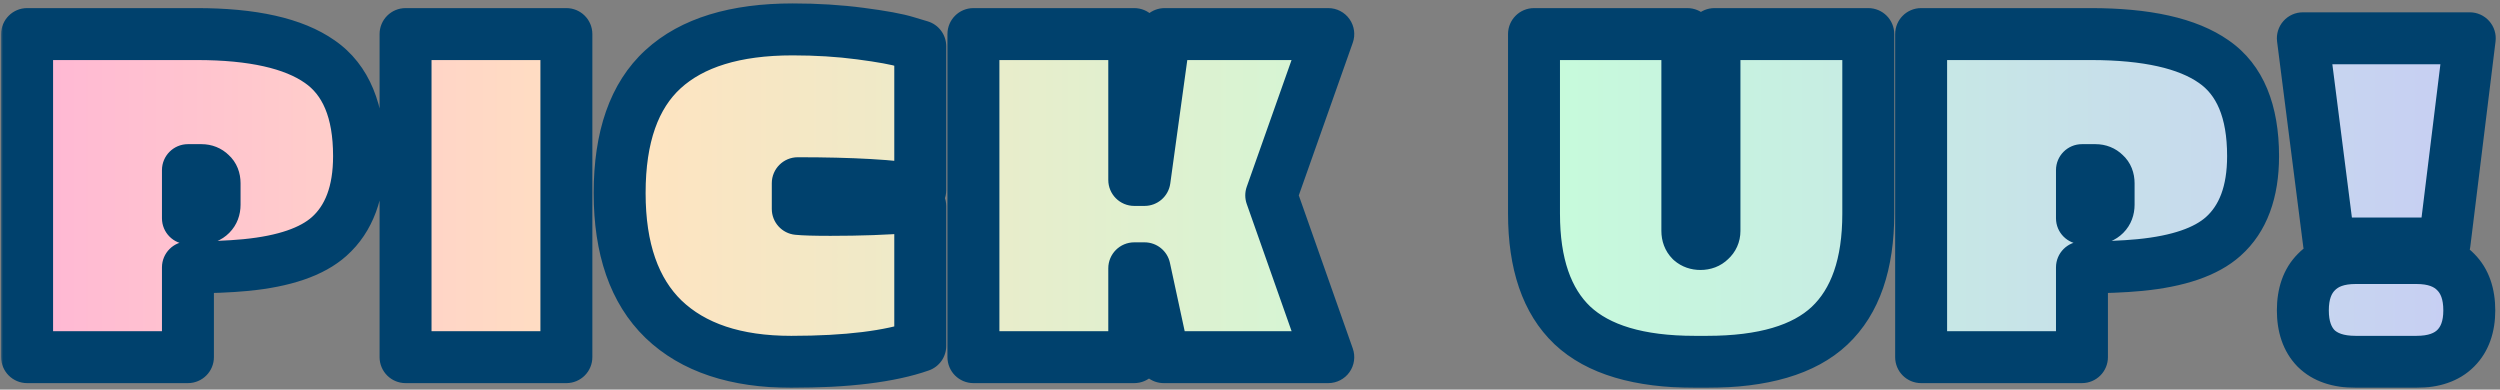
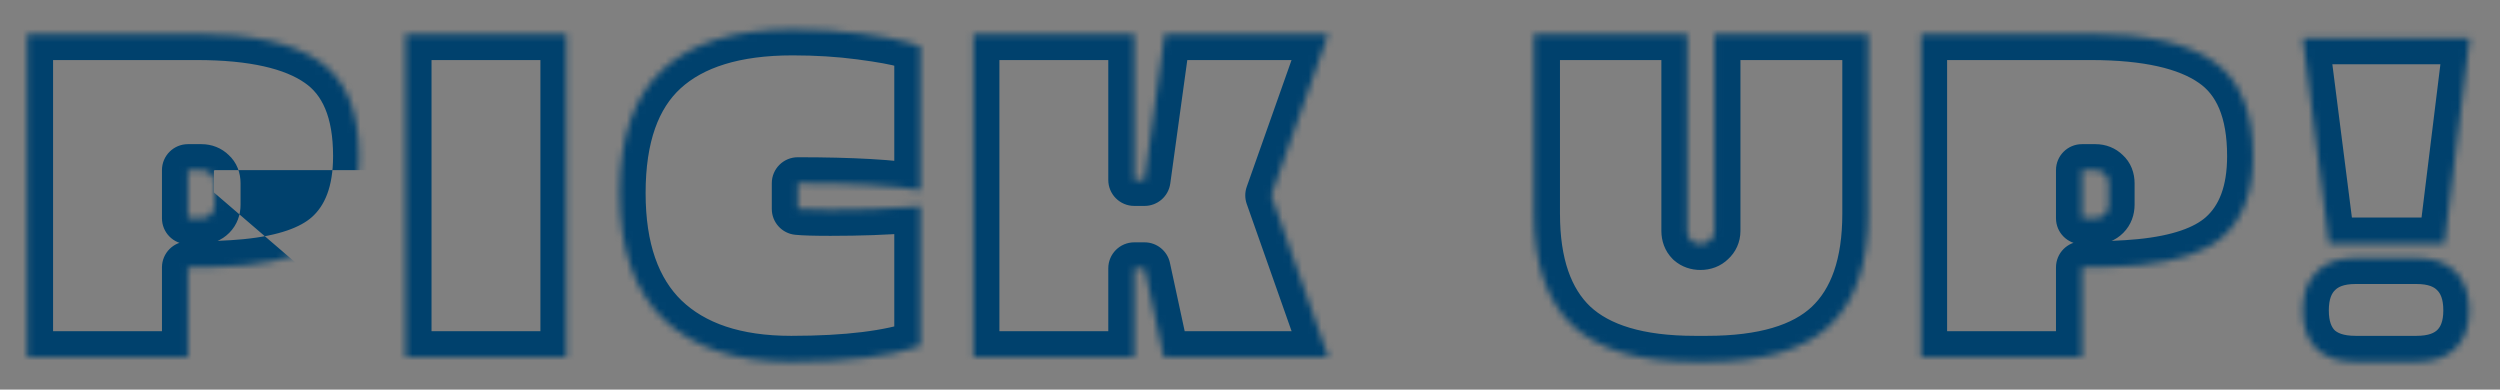
<svg xmlns="http://www.w3.org/2000/svg" width="385" height="60" viewBox="0 0 385 60" fill="none">
  <rect x="0" y="0" width="385" height="60" fill="#808080" stroke="none" />
  <mask id="path-1-outside-1_8169_23281" maskUnits="userSpaceOnUse" x="0" y="0" width="385" height="60" fill="black">
-     <rect fill="white" width="385" height="60" />
    <path d="M4.174 55V5.248H30.31C38.902 5.248 45.214 6.664 49.246 9.496C53.278 12.28 55.294 17.128 55.294 24.04C55.294 29.56 53.758 33.688 50.686 36.424C48.046 38.776 43.774 40.24 37.87 40.816C35.374 41.056 32.398 41.176 28.942 41.176V55H4.174ZM28.942 33.616H31.03C31.606 33.616 32.086 33.424 32.47 33.04C32.854 32.656 33.046 32.152 33.046 31.528V28.216C33.046 27.592 32.854 27.112 32.47 26.776C32.086 26.392 31.606 26.2 31.03 26.2H28.942V33.616ZM62.455 55V5.248H87.223V55H62.455ZM122.856 28.216V32.176C123.816 32.272 125.496 32.32 127.896 32.32C132.408 32.32 136.44 32.176 139.992 31.888L141.72 31.744V53.272C137.064 54.904 130.44 55.72 121.848 55.72C113.304 55.72 106.752 53.536 102.192 49.168C97.68 44.8 95.424 38.32 95.424 29.728C95.424 21.088 97.656 14.728 102.12 10.648C106.584 6.568 113.232 4.528 122.064 4.528C125.76 4.528 129.24 4.744 132.504 5.176C135.816 5.608 138.168 6.04 139.56 6.472L141.72 7.12V29.296C137.544 28.576 131.256 28.216 122.856 28.216ZM174.676 41.32V55H149.908V5.248H174.676V27.712H176.26L179.356 5.248H204.556L195.772 30.088L204.556 55H179.212L176.26 41.32H174.676ZM264.028 5.248H287.716V32.896C287.716 40.672 285.724 46.432 281.74 50.176C277.804 53.872 271.516 55.72 262.876 55.72H261.004C252.412 55.72 246.124 53.848 242.14 50.104C238.204 46.36 236.236 40.624 236.236 32.896V5.248H259.852V35.56C259.852 36.184 260.044 36.688 260.428 37.072C260.812 37.408 261.292 37.576 261.868 37.576C262.492 37.576 262.996 37.384 263.38 37C263.812 36.616 264.028 36.136 264.028 35.56V5.248ZM295.854 55V5.248H321.99C330.582 5.248 336.894 6.664 340.926 9.496C344.958 12.28 346.974 17.128 346.974 24.04C346.974 29.56 345.438 33.688 342.366 36.424C339.726 38.776 335.454 40.24 329.55 40.816C327.054 41.056 324.078 41.176 320.622 41.176V55H295.854ZM320.622 33.616H322.71C323.286 33.616 323.766 33.424 324.15 33.04C324.534 32.656 324.726 32.152 324.726 31.528V28.216C324.726 27.592 324.534 27.112 324.15 26.776C323.766 26.392 323.286 26.2 322.71 26.2H320.622V33.616ZM376.455 37.504H358.671L354.639 5.896H380.343L376.455 37.504ZM362.775 39.736H372.135C374.775 39.736 376.791 40.456 378.183 41.896C379.575 43.288 380.271 45.256 380.271 47.8C380.271 50.296 379.575 52.24 378.183 53.632C376.791 55.024 374.775 55.72 372.135 55.72H362.775C360.087 55.72 358.047 55.024 356.655 53.632C355.311 52.24 354.639 50.296 354.639 47.8C354.639 45.256 355.335 43.288 356.727 41.896C358.119 40.456 360.135 39.736 362.775 39.736Z" />
  </mask>
-   <path d="M4.174 55V5.248H30.31C38.902 5.248 45.214 6.664 49.246 9.496C53.278 12.28 55.294 17.128 55.294 24.04C55.294 29.56 53.758 33.688 50.686 36.424C48.046 38.776 43.774 40.24 37.87 40.816C35.374 41.056 32.398 41.176 28.942 41.176V55H4.174ZM28.942 33.616H31.03C31.606 33.616 32.086 33.424 32.47 33.04C32.854 32.656 33.046 32.152 33.046 31.528V28.216C33.046 27.592 32.854 27.112 32.47 26.776C32.086 26.392 31.606 26.2 31.03 26.2H28.942V33.616ZM62.455 55V5.248H87.223V55H62.455ZM122.856 28.216V32.176C123.816 32.272 125.496 32.32 127.896 32.32C132.408 32.32 136.44 32.176 139.992 31.888L141.72 31.744V53.272C137.064 54.904 130.44 55.72 121.848 55.72C113.304 55.72 106.752 53.536 102.192 49.168C97.68 44.8 95.424 38.32 95.424 29.728C95.424 21.088 97.656 14.728 102.12 10.648C106.584 6.568 113.232 4.528 122.064 4.528C125.76 4.528 129.24 4.744 132.504 5.176C135.816 5.608 138.168 6.04 139.56 6.472L141.72 7.12V29.296C137.544 28.576 131.256 28.216 122.856 28.216ZM174.676 41.32V55H149.908V5.248H174.676V27.712H176.26L179.356 5.248H204.556L195.772 30.088L204.556 55H179.212L176.26 41.32H174.676ZM264.028 5.248H287.716V32.896C287.716 40.672 285.724 46.432 281.74 50.176C277.804 53.872 271.516 55.72 262.876 55.72H261.004C252.412 55.72 246.124 53.848 242.14 50.104C238.204 46.36 236.236 40.624 236.236 32.896V5.248H259.852V35.56C259.852 36.184 260.044 36.688 260.428 37.072C260.812 37.408 261.292 37.576 261.868 37.576C262.492 37.576 262.996 37.384 263.38 37C263.812 36.616 264.028 36.136 264.028 35.56V5.248ZM295.854 55V5.248H321.99C330.582 5.248 336.894 6.664 340.926 9.496C344.958 12.28 346.974 17.128 346.974 24.04C346.974 29.56 345.438 33.688 342.366 36.424C339.726 38.776 335.454 40.24 329.55 40.816C327.054 41.056 324.078 41.176 320.622 41.176V55H295.854ZM320.622 33.616H322.71C323.286 33.616 323.766 33.424 324.15 33.04C324.534 32.656 324.726 32.152 324.726 31.528V28.216C324.726 27.592 324.534 27.112 324.15 26.776C323.766 26.392 323.286 26.2 322.71 26.2H320.622V33.616ZM376.455 37.504H358.671L354.639 5.896H380.343L376.455 37.504ZM362.775 39.736H372.135C374.775 39.736 376.791 40.456 378.183 41.896C379.575 43.288 380.271 45.256 380.271 47.8C380.271 50.296 379.575 52.24 378.183 53.632C376.791 55.024 374.775 55.72 372.135 55.72H362.775C360.087 55.72 358.047 55.024 356.655 53.632C355.311 52.24 354.639 50.296 354.639 47.8C354.639 45.256 355.335 43.288 356.727 41.896C358.119 40.456 360.135 39.736 362.775 39.736Z" fill="url(#paint0_linear_8169_23281)" />
-   <path d="M4.174 55H0.174C0.174 57.209 1.965 59 4.174 59L4.174 55ZM4.174 5.248V1.248C1.965 1.248 0.174 3.039 0.174 5.248H4.174ZM49.246 9.496L46.947 12.769C46.956 12.775 46.964 12.781 46.973 12.788L49.246 9.496ZM50.686 36.424L48.026 33.437L48.025 33.437L50.686 36.424ZM37.87 40.816L38.253 44.798L38.258 44.797L37.87 40.816ZM28.942 41.176V37.176C26.733 37.176 24.942 38.967 24.942 41.176H28.942ZM28.942 55V59C31.151 59 32.942 57.209 32.942 55H28.942ZM28.942 33.616H24.942C24.942 35.825 26.733 37.616 28.942 37.616V33.616ZM32.47 33.04L35.298 35.868L35.298 35.868L32.47 33.04ZM32.47 26.776L29.642 29.604C29.704 29.667 29.769 29.728 29.836 29.786L32.47 26.776ZM28.942 26.2V22.2C26.733 22.2 24.942 23.991 24.942 26.2H28.942ZM4.174 55H8.174V5.248H4.174H0.174V55H4.174ZM4.174 5.248V9.248H30.31V5.248V1.248H4.174V5.248ZM30.31 5.248V9.248C38.621 9.248 43.926 10.648 46.947 12.769L49.246 9.496L51.545 6.223C46.502 2.68 39.183 1.248 30.31 1.248V5.248ZM49.246 9.496L46.973 12.788C49.52 14.546 51.294 17.86 51.294 24.04H55.294H59.294C59.294 16.395 57.036 10.014 51.519 6.204L49.246 9.496ZM55.294 24.04H51.294C51.294 28.828 49.981 31.695 48.026 33.437L50.686 36.424L53.346 39.411C57.535 35.681 59.294 30.291 59.294 24.04H55.294ZM50.686 36.424L48.025 33.437C46.319 34.957 43.059 36.291 37.481 36.835L37.87 40.816L38.258 44.797C44.489 44.189 49.773 42.595 53.347 39.411L50.686 36.424ZM37.87 40.816L37.487 36.834C35.156 37.059 32.314 37.176 28.942 37.176V41.176V45.176C32.482 45.176 35.592 45.053 38.253 44.798L37.87 40.816ZM28.942 41.176H24.942V55H28.942H32.942V41.176H28.942ZM28.942 55V51H4.174V55V59H28.942V55ZM28.942 33.616V37.616H31.03V33.616V29.616H28.942V33.616ZM31.03 33.616V37.616C32.595 37.616 34.115 37.052 35.298 35.868L32.47 33.04L29.642 30.212C29.813 30.04 30.048 29.873 30.336 29.758C30.62 29.645 30.867 29.616 31.03 29.616V33.616ZM32.47 33.04L35.298 35.868C36.546 34.621 37.046 33.041 37.046 31.528H33.046H29.046C29.046 31.429 29.062 31.218 29.164 30.95C29.27 30.671 29.438 30.416 29.642 30.212L32.47 33.04ZM33.046 31.528H37.046V28.216H33.046H29.046V31.528H33.046ZM33.046 28.216H37.046C37.046 26.718 36.546 25.028 35.104 23.766L32.47 26.776L29.836 29.786C29.546 29.533 29.323 29.212 29.188 28.874C29.06 28.554 29.046 28.31 29.046 28.216H33.046ZM32.47 26.776L35.298 23.948C34.115 22.764 32.595 22.2 31.03 22.2V26.2V30.2C30.867 30.2 30.62 30.171 30.336 30.058C30.048 29.943 29.813 29.776 29.642 29.604L32.47 26.776ZM31.03 26.2V22.2H28.942V26.2V30.2H31.03V26.2ZM28.942 26.2H24.942V33.616H28.942H32.942V26.2H28.942ZM62.455 55H58.455C58.455 57.209 60.246 59 62.455 59V55ZM62.455 5.248V1.248C60.246 1.248 58.455 3.039 58.455 5.248H62.455ZM87.223 5.248H91.223C91.223 3.039 89.432 1.248 87.223 1.248V5.248ZM87.223 55V59C89.432 59 91.223 57.209 91.223 55H87.223ZM62.455 55H66.455V5.248H62.455H58.455V55H62.455ZM62.455 5.248V9.248H87.223V5.248V1.248H62.455V5.248ZM87.223 5.248H83.223V55H87.223H91.223V5.248H87.223ZM87.223 55V51H62.455V55V59H87.223V55ZM122.856 28.216V24.216C120.647 24.216 118.856 26.007 118.856 28.216H122.856ZM122.856 32.176H118.856C118.856 34.231 120.413 35.952 122.458 36.156L122.856 32.176ZM139.992 31.888L140.315 35.875L140.324 35.874L139.992 31.888ZM141.72 31.744H145.72C145.72 30.625 145.252 29.558 144.428 28.8C143.605 28.043 142.503 27.665 141.388 27.758L141.72 31.744ZM141.72 53.272L143.043 57.047C144.647 56.485 145.72 54.971 145.72 53.272H141.72ZM102.192 49.168L99.41 52.042C99.415 52.047 99.42 52.052 99.425 52.057L102.192 49.168ZM102.12 10.648L99.421 7.695L99.421 7.695L102.12 10.648ZM132.504 5.176L131.979 9.141L131.987 9.142L132.504 5.176ZM139.56 6.472L138.374 10.292C138.386 10.296 138.398 10.3 138.411 10.303L139.56 6.472ZM141.72 7.12H145.72C145.72 5.354 144.561 3.796 142.869 3.289L141.72 7.12ZM141.72 29.296L141.04 33.238C142.203 33.438 143.395 33.115 144.297 32.355C145.199 31.595 145.72 30.476 145.72 29.296H141.72ZM122.856 28.216H118.856V32.176H122.856H126.856V28.216H122.856ZM122.856 32.176L122.458 36.156C123.639 36.274 125.501 36.32 127.896 36.32V32.32V28.32C125.491 28.32 123.993 28.27 123.254 28.196L122.856 32.176ZM127.896 32.32V36.32C132.489 36.32 136.632 36.174 140.315 35.875L139.992 31.888L139.669 27.901C136.248 28.178 132.327 28.32 127.896 28.32V32.32ZM139.992 31.888L140.324 35.874L142.052 35.73L141.72 31.744L141.388 27.758L139.66 27.902L139.992 31.888ZM141.72 31.744H137.72V53.272H141.72H145.72V31.744H141.72ZM141.72 53.272L140.397 49.497C136.369 50.909 130.272 51.72 121.848 51.72V55.72V59.72C130.608 59.72 137.759 58.899 143.043 57.047L141.72 53.272ZM121.848 55.72V51.72C113.963 51.72 108.543 49.713 104.959 46.279L102.192 49.168L99.425 52.057C104.961 57.359 112.645 59.72 121.848 59.72V55.72ZM102.192 49.168L104.974 46.294C101.493 42.924 99.424 37.647 99.424 29.728H95.424H91.424C91.424 38.993 93.867 46.676 99.41 52.042L102.192 49.168ZM95.424 29.728H99.424C99.424 21.719 101.488 16.645 104.819 13.601L102.12 10.648L99.421 7.695C93.824 12.811 91.424 20.457 91.424 29.728H95.424ZM102.12 10.648L104.819 13.601C108.268 10.448 113.778 8.528 122.064 8.528V4.528V0.528C112.686 0.528 104.9 2.688 99.421 7.695L102.12 10.648ZM122.064 4.528V8.528C125.605 8.528 128.909 8.735 131.979 9.141L132.504 5.176L133.029 1.211C129.571 0.753 125.915 0.528 122.064 0.528V4.528ZM132.504 5.176L131.987 9.142C135.286 9.573 137.339 9.971 138.374 10.292L139.56 6.472L140.746 2.652C138.997 2.109 136.346 1.643 133.021 1.21L132.504 5.176ZM139.56 6.472L138.411 10.303L140.571 10.951L141.72 7.12L142.869 3.289L140.709 2.641L139.56 6.472ZM141.72 7.12H137.72V29.296H141.72H145.72V7.12H141.72ZM141.72 29.296L142.4 25.354C137.875 24.574 131.308 24.216 122.856 24.216V28.216V32.216C131.204 32.216 137.213 32.578 141.04 33.238L141.72 29.296ZM174.676 41.32V37.32C172.467 37.32 170.676 39.111 170.676 41.32H174.676ZM174.676 55V59C176.885 59 178.676 57.209 178.676 55H174.676ZM149.908 55H145.908C145.908 57.209 147.699 59 149.908 59V55ZM149.908 5.248V1.248C147.699 1.248 145.908 3.039 145.908 5.248H149.908ZM174.676 5.248H178.676C178.676 3.039 176.885 1.248 174.676 1.248V5.248ZM174.676 27.712H170.676C170.676 29.921 172.467 31.712 174.676 31.712V27.712ZM176.26 27.712V31.712C178.258 31.712 179.95 30.238 180.223 28.258L176.26 27.712ZM179.356 5.248V1.248C177.358 1.248 175.667 2.722 175.394 4.702L179.356 5.248ZM204.556 5.248L208.327 6.582C208.76 5.357 208.572 3.999 207.822 2.939C207.073 1.878 205.855 1.248 204.556 1.248V5.248ZM195.772 30.088L192.001 28.754C191.696 29.616 191.696 30.556 192 31.418L195.772 30.088ZM204.556 55V59C205.854 59 207.072 58.37 207.821 57.311C208.571 56.251 208.76 54.894 208.329 53.67L204.556 55ZM179.212 55L175.302 55.844C175.7 57.685 177.328 59 179.212 59V55ZM176.26 41.32L180.17 40.476C179.773 38.635 178.144 37.32 176.26 37.32V41.32ZM174.676 41.32H170.676V55H174.676H178.676V41.32H174.676ZM174.676 55V51H149.908V55V59H174.676V55ZM149.908 55H153.908V5.248H149.908H145.908V55H149.908ZM149.908 5.248V9.248H174.676V5.248V1.248H149.908V5.248ZM174.676 5.248H170.676V27.712H174.676H178.676V5.248H174.676ZM174.676 27.712V31.712H176.26V27.712V23.712H174.676V27.712ZM176.26 27.712L180.223 28.258L183.319 5.794L179.356 5.248L175.394 4.702L172.298 27.166L176.26 27.712ZM179.356 5.248V9.248H204.556V5.248V1.248H179.356V5.248ZM204.556 5.248L200.785 3.914L192.001 28.754L195.772 30.088L199.543 31.422L208.327 6.582L204.556 5.248ZM195.772 30.088L192 31.418L200.784 56.33L204.556 55L208.329 53.67L199.545 28.758L195.772 30.088ZM204.556 55V51H179.212V55V59H204.556V55ZM179.212 55L183.122 54.156L180.17 40.476L176.26 41.32L172.35 42.164L175.302 55.844L179.212 55ZM176.26 41.32V37.32H174.676V41.32V45.32H176.26V41.32ZM264.028 5.248V1.248C261.819 1.248 260.028 3.039 260.028 5.248H264.028ZM287.716 5.248H291.716C291.716 3.039 289.926 1.248 287.716 1.248V5.248ZM281.74 50.176L284.479 53.092L284.48 53.091L281.74 50.176ZM242.14 50.104L239.384 53.002C239.389 53.008 239.395 53.013 239.401 53.019L242.14 50.104ZM236.236 5.248V1.248C234.027 1.248 232.236 3.039 232.236 5.248H236.236ZM259.852 5.248H263.852C263.852 3.039 262.062 1.248 259.852 1.248V5.248ZM260.428 37.072L257.6 39.9C257.663 39.963 257.728 40.024 257.794 40.082L260.428 37.072ZM263.38 37L260.723 34.01C260.664 34.062 260.607 34.116 260.552 34.172L263.38 37ZM264.028 5.248V9.248H287.716V5.248V1.248H264.028V5.248ZM287.716 5.248H283.716V32.896H287.716H291.716V5.248H287.716ZM287.716 32.896H283.716C283.716 40.043 281.89 44.546 279.001 47.261L281.74 50.176L284.48 53.091C289.559 48.318 291.716 41.301 291.716 32.896H287.716ZM281.74 50.176L279.002 47.26C276.145 49.944 271.081 51.72 262.876 51.72V55.72V59.72C271.952 59.72 279.464 57.8 284.479 53.092L281.74 50.176ZM262.876 55.72V51.72H261.004V55.72V59.72H262.876V55.72ZM261.004 55.72V51.72C252.871 51.72 247.796 49.93 244.88 47.189L242.14 50.104L239.401 53.019C244.453 57.766 251.953 59.72 261.004 59.72V55.72ZM242.14 50.104L244.897 47.206C242.042 44.489 240.236 39.999 240.236 32.896H236.236H232.236C232.236 41.249 234.367 48.231 239.384 53.002L242.14 50.104ZM236.236 32.896H240.236V5.248H236.236H232.236V32.896H236.236ZM236.236 5.248V9.248H259.852V5.248V1.248H236.236V5.248ZM259.852 5.248H255.852V35.56H259.852H263.852V5.248H259.852ZM259.852 35.56H255.852C255.852 37.073 256.353 38.653 257.6 39.9L260.428 37.072L263.257 34.244C263.461 34.447 263.628 34.703 263.734 34.982C263.837 35.25 263.852 35.461 263.852 35.56H259.852ZM260.428 37.072L257.794 40.082C259.002 41.139 260.457 41.576 261.868 41.576V37.576V33.576C261.971 33.576 262.161 33.592 262.398 33.675C262.642 33.76 262.871 33.894 263.062 34.062L260.428 37.072ZM261.868 37.576V41.576C263.382 41.576 264.962 41.076 266.209 39.828L263.38 37L260.552 34.172C260.756 33.968 261.012 33.8 261.29 33.694C261.559 33.592 261.769 33.576 261.868 33.576V37.576ZM263.38 37L266.038 39.99C267.32 38.85 268.028 37.283 268.028 35.56H264.028H260.028C260.028 35.336 260.073 35.034 260.219 34.711C260.364 34.388 260.559 34.156 260.723 34.01L263.38 37ZM264.028 35.56H268.028V5.248H264.028H260.028V35.56H264.028ZM295.854 55H291.854C291.854 57.209 293.644 59 295.854 59V55ZM295.854 5.248V1.248C293.644 1.248 291.854 3.039 291.854 5.248H295.854ZM340.926 9.496L338.627 12.769C338.635 12.775 338.644 12.781 338.653 12.788L340.926 9.496ZM342.366 36.424L339.705 33.437L339.705 33.437L342.366 36.424ZM329.55 40.816L329.932 44.798L329.938 44.797L329.55 40.816ZM320.622 41.176V37.176C318.412 37.176 316.622 38.967 316.622 41.176H320.622ZM320.622 55V59C322.831 59 324.622 57.209 324.622 55H320.622ZM320.622 33.616H316.622C316.622 35.825 318.412 37.616 320.622 37.616V33.616ZM324.15 33.04L326.978 35.868L326.978 35.868L324.15 33.04ZM324.15 26.776L321.321 29.604C321.384 29.667 321.449 29.728 321.516 29.786L324.15 26.776ZM320.622 26.2V22.2C318.412 22.2 316.622 23.991 316.622 26.2H320.622ZM295.854 55H299.854V5.248H295.854H291.854V55H295.854ZM295.854 5.248V9.248H321.99V5.248V1.248H295.854V5.248ZM321.99 5.248V9.248C330.301 9.248 335.606 10.648 338.627 12.769L340.926 9.496L343.225 6.223C338.181 2.68 330.862 1.248 321.99 1.248V5.248ZM340.926 9.496L338.653 12.788C341.2 14.546 342.974 17.86 342.974 24.04H346.974H350.974C350.974 16.395 348.716 10.014 343.198 6.204L340.926 9.496ZM346.974 24.04H342.974C342.974 28.828 341.661 31.695 339.705 33.437L342.366 36.424L345.026 39.411C349.215 35.681 350.974 30.291 350.974 24.04H346.974ZM342.366 36.424L339.705 33.437C337.999 34.957 334.739 36.291 329.161 36.835L329.55 40.816L329.938 44.797C336.168 44.189 341.452 42.595 345.026 39.411L342.366 36.424ZM329.55 40.816L329.167 36.834C326.835 37.059 323.994 37.176 320.622 37.176V41.176V45.176C324.161 45.176 327.272 45.053 329.932 44.798L329.55 40.816ZM320.622 41.176H316.622V55H320.622H324.622V41.176H320.622ZM320.622 55V51H295.854V55V59H320.622V55ZM320.622 33.616V37.616H322.71V33.616V29.616H320.622V33.616ZM322.71 33.616V37.616C324.275 37.616 325.795 37.052 326.978 35.868L324.15 33.04L321.321 30.212C321.493 30.04 321.728 29.873 322.016 29.758C322.3 29.645 322.547 29.616 322.71 29.616V33.616ZM324.15 33.04L326.978 35.868C328.225 34.621 328.726 33.041 328.726 31.528H324.726H320.726C320.726 31.429 320.742 31.218 320.844 30.95C320.95 30.671 321.117 30.416 321.321 30.212L324.15 33.04ZM324.726 31.528H328.726V28.216H324.726H320.726V31.528H324.726ZM324.726 28.216H328.726C328.726 26.718 328.226 25.028 326.784 23.766L324.15 26.776L321.516 29.786C321.226 29.533 321.003 29.212 320.868 28.874C320.74 28.554 320.726 28.31 320.726 28.216H324.726ZM324.15 26.776L326.978 23.948C325.795 22.764 324.275 22.2 322.71 22.2V26.2V30.2C322.547 30.2 322.3 30.171 322.016 30.058C321.728 29.943 321.493 29.776 321.321 29.604L324.15 26.776ZM322.71 26.2V22.2H320.622V26.2V30.2H322.71V26.2ZM320.622 26.2H316.622V33.616H320.622H324.622V26.2H320.622ZM376.455 37.504V41.504C378.475 41.504 380.178 39.998 380.425 37.992L376.455 37.504ZM358.671 37.504L354.703 38.01C354.958 40.007 356.657 41.504 358.671 41.504V37.504ZM354.639 5.896V1.896C353.49 1.896 352.396 2.39 351.637 3.253C350.877 4.115 350.526 5.262 350.671 6.402L354.639 5.896ZM380.343 5.896L384.313 6.384C384.453 5.247 384.098 4.104 383.339 3.246C382.58 2.387 381.489 1.896 380.343 1.896V5.896ZM378.183 41.896L375.307 44.676C375.323 44.692 375.338 44.708 375.354 44.724L378.183 41.896ZM378.183 53.632L375.354 50.804L375.354 50.804L378.183 53.632ZM356.655 53.632L353.777 56.41C353.794 56.427 353.81 56.444 353.826 56.46L356.655 53.632ZM356.727 41.896L359.555 44.724C359.571 44.708 359.587 44.692 359.603 44.676L356.727 41.896ZM376.455 37.504V33.504H358.671V37.504V41.504H376.455V37.504ZM358.671 37.504L362.639 36.998L358.607 5.39L354.639 5.896L350.671 6.402L354.703 38.01L358.671 37.504ZM354.639 5.896V9.896H380.343V5.896V1.896H354.639V5.896ZM380.343 5.896L376.373 5.408L372.485 37.016L376.455 37.504L380.425 37.992L384.313 6.384L380.343 5.896ZM362.775 39.736V43.736H372.135V39.736V35.736H362.775V39.736ZM372.135 39.736V43.736C374.05 43.736 374.887 44.241 375.307 44.676L378.183 41.896L381.059 39.116C378.695 36.671 375.499 35.736 372.135 35.736V39.736ZM378.183 41.896L375.354 44.724C375.795 45.165 376.271 45.993 376.271 47.8H380.271H384.271C384.271 44.519 383.355 41.411 381.011 39.068L378.183 41.896ZM380.271 47.8H376.271C376.271 49.534 375.809 50.349 375.354 50.804L378.183 53.632L381.011 56.46C383.341 54.131 384.271 51.058 384.271 47.8H380.271ZM378.183 53.632L375.354 50.804C374.941 51.217 374.087 51.72 372.135 51.72V55.72V59.72C375.463 59.72 378.641 58.831 381.011 56.46L378.183 53.632ZM372.135 55.72V51.72H362.775V55.72V59.72H372.135V55.72ZM362.775 55.72V51.72C360.751 51.72 359.885 51.205 359.483 50.804L356.655 53.632L353.826 56.46C356.209 58.843 359.423 59.72 362.775 59.72V55.72ZM356.655 53.632L359.532 50.854C359.1 50.405 358.639 49.572 358.639 47.8H354.639H350.639C350.639 51.02 351.522 54.075 353.777 56.41L356.655 53.632ZM354.639 47.8H358.639C358.639 45.993 359.115 45.165 359.555 44.724L356.727 41.896L353.898 39.068C351.555 41.411 350.639 44.519 350.639 47.8H354.639ZM356.727 41.896L359.603 44.676C360.023 44.241 360.859 43.736 362.775 43.736V39.736V35.736C359.41 35.736 356.215 36.671 353.851 39.116L356.727 41.896Z" fill="#00416D" mask="url(#path-1-outside-1_8169_23281)" />
+   <path d="M4.174 55H0.174C0.174 57.209 1.965 59 4.174 59L4.174 55ZM4.174 5.248V1.248C1.965 1.248 0.174 3.039 0.174 5.248H4.174ZM49.246 9.496L46.947 12.769C46.956 12.775 46.964 12.781 46.973 12.788L49.246 9.496ZM50.686 36.424L48.026 33.437L48.025 33.437L50.686 36.424ZM37.87 40.816L38.253 44.798L38.258 44.797L37.87 40.816ZM28.942 41.176V37.176C26.733 37.176 24.942 38.967 24.942 41.176H28.942ZM28.942 55V59C31.151 59 32.942 57.209 32.942 55H28.942ZM28.942 33.616H24.942C24.942 35.825 26.733 37.616 28.942 37.616V33.616ZM32.47 33.04L35.298 35.868L35.298 35.868L32.47 33.04ZM32.47 26.776L29.642 29.604C29.704 29.667 29.769 29.728 29.836 29.786L32.47 26.776ZM28.942 26.2V22.2C26.733 22.2 24.942 23.991 24.942 26.2H28.942ZM4.174 55H8.174V5.248H4.174H0.174V55H4.174ZM4.174 5.248V9.248H30.31V5.248V1.248H4.174V5.248ZM30.31 5.248V9.248C38.621 9.248 43.926 10.648 46.947 12.769L49.246 9.496L51.545 6.223C46.502 2.68 39.183 1.248 30.31 1.248V5.248ZM49.246 9.496L46.973 12.788C49.52 14.546 51.294 17.86 51.294 24.04H55.294H59.294C59.294 16.395 57.036 10.014 51.519 6.204L49.246 9.496ZM55.294 24.04H51.294C51.294 28.828 49.981 31.695 48.026 33.437L50.686 36.424L53.346 39.411C57.535 35.681 59.294 30.291 59.294 24.04H55.294ZM50.686 36.424L48.025 33.437C46.319 34.957 43.059 36.291 37.481 36.835L37.87 40.816L38.258 44.797C44.489 44.189 49.773 42.595 53.347 39.411L50.686 36.424ZM37.87 40.816L37.487 36.834C35.156 37.059 32.314 37.176 28.942 37.176V41.176V45.176C32.482 45.176 35.592 45.053 38.253 44.798L37.87 40.816ZM28.942 41.176H24.942V55H28.942H32.942V41.176H28.942ZM28.942 55V51H4.174V55V59H28.942V55ZM28.942 33.616V37.616H31.03V33.616V29.616H28.942V33.616ZM31.03 33.616V37.616C32.595 37.616 34.115 37.052 35.298 35.868L32.47 33.04L29.642 30.212C29.813 30.04 30.048 29.873 30.336 29.758C30.62 29.645 30.867 29.616 31.03 29.616V33.616ZM32.47 33.04L35.298 35.868C36.546 34.621 37.046 33.041 37.046 31.528H33.046H29.046C29.046 31.429 29.062 31.218 29.164 30.95C29.27 30.671 29.438 30.416 29.642 30.212L32.47 33.04ZM33.046 31.528H37.046V28.216H33.046H29.046V31.528H33.046ZM33.046 28.216H37.046C37.046 26.718 36.546 25.028 35.104 23.766L32.47 26.776L29.836 29.786C29.546 29.533 29.323 29.212 29.188 28.874C29.06 28.554 29.046 28.31 29.046 28.216H33.046ZM32.47 26.776L35.298 23.948C34.115 22.764 32.595 22.2 31.03 22.2V26.2V30.2C30.867 30.2 30.62 30.171 30.336 30.058C30.048 29.943 29.813 29.776 29.642 29.604L32.47 26.776ZM31.03 26.2V22.2H28.942V26.2V30.2H31.03V26.2ZM28.942 26.2H24.942V33.616H28.942H32.942V26.2H28.942ZH58.455C58.455 57.209 60.246 59 62.455 59V55ZM62.455 5.248V1.248C60.246 1.248 58.455 3.039 58.455 5.248H62.455ZM87.223 5.248H91.223C91.223 3.039 89.432 1.248 87.223 1.248V5.248ZM87.223 55V59C89.432 59 91.223 57.209 91.223 55H87.223ZM62.455 55H66.455V5.248H62.455H58.455V55H62.455ZM62.455 5.248V9.248H87.223V5.248V1.248H62.455V5.248ZM87.223 5.248H83.223V55H87.223H91.223V5.248H87.223ZM87.223 55V51H62.455V55V59H87.223V55ZM122.856 28.216V24.216C120.647 24.216 118.856 26.007 118.856 28.216H122.856ZM122.856 32.176H118.856C118.856 34.231 120.413 35.952 122.458 36.156L122.856 32.176ZM139.992 31.888L140.315 35.875L140.324 35.874L139.992 31.888ZM141.72 31.744H145.72C145.72 30.625 145.252 29.558 144.428 28.8C143.605 28.043 142.503 27.665 141.388 27.758L141.72 31.744ZM141.72 53.272L143.043 57.047C144.647 56.485 145.72 54.971 145.72 53.272H141.72ZM102.192 49.168L99.41 52.042C99.415 52.047 99.42 52.052 99.425 52.057L102.192 49.168ZM102.12 10.648L99.421 7.695L99.421 7.695L102.12 10.648ZM132.504 5.176L131.979 9.141L131.987 9.142L132.504 5.176ZM139.56 6.472L138.374 10.292C138.386 10.296 138.398 10.3 138.411 10.303L139.56 6.472ZM141.72 7.12H145.72C145.72 5.354 144.561 3.796 142.869 3.289L141.72 7.12ZM141.72 29.296L141.04 33.238C142.203 33.438 143.395 33.115 144.297 32.355C145.199 31.595 145.72 30.476 145.72 29.296H141.72ZM122.856 28.216H118.856V32.176H122.856H126.856V28.216H122.856ZM122.856 32.176L122.458 36.156C123.639 36.274 125.501 36.32 127.896 36.32V32.32V28.32C125.491 28.32 123.993 28.27 123.254 28.196L122.856 32.176ZM127.896 32.32V36.32C132.489 36.32 136.632 36.174 140.315 35.875L139.992 31.888L139.669 27.901C136.248 28.178 132.327 28.32 127.896 28.32V32.32ZM139.992 31.888L140.324 35.874L142.052 35.73L141.72 31.744L141.388 27.758L139.66 27.902L139.992 31.888ZM141.72 31.744H137.72V53.272H141.72H145.72V31.744H141.72ZM141.72 53.272L140.397 49.497C136.369 50.909 130.272 51.72 121.848 51.72V55.72V59.72C130.608 59.72 137.759 58.899 143.043 57.047L141.72 53.272ZM121.848 55.72V51.72C113.963 51.72 108.543 49.713 104.959 46.279L102.192 49.168L99.425 52.057C104.961 57.359 112.645 59.72 121.848 59.72V55.72ZM102.192 49.168L104.974 46.294C101.493 42.924 99.424 37.647 99.424 29.728H95.424H91.424C91.424 38.993 93.867 46.676 99.41 52.042L102.192 49.168ZM95.424 29.728H99.424C99.424 21.719 101.488 16.645 104.819 13.601L102.12 10.648L99.421 7.695C93.824 12.811 91.424 20.457 91.424 29.728H95.424ZM102.12 10.648L104.819 13.601C108.268 10.448 113.778 8.528 122.064 8.528V4.528V0.528C112.686 0.528 104.9 2.688 99.421 7.695L102.12 10.648ZM122.064 4.528V8.528C125.605 8.528 128.909 8.735 131.979 9.141L132.504 5.176L133.029 1.211C129.571 0.753 125.915 0.528 122.064 0.528V4.528ZM132.504 5.176L131.987 9.142C135.286 9.573 137.339 9.971 138.374 10.292L139.56 6.472L140.746 2.652C138.997 2.109 136.346 1.643 133.021 1.21L132.504 5.176ZM139.56 6.472L138.411 10.303L140.571 10.951L141.72 7.12L142.869 3.289L140.709 2.641L139.56 6.472ZM141.72 7.12H137.72V29.296H141.72H145.72V7.12H141.72ZM141.72 29.296L142.4 25.354C137.875 24.574 131.308 24.216 122.856 24.216V28.216V32.216C131.204 32.216 137.213 32.578 141.04 33.238L141.72 29.296ZM174.676 41.32V37.32C172.467 37.32 170.676 39.111 170.676 41.32H174.676ZM174.676 55V59C176.885 59 178.676 57.209 178.676 55H174.676ZM149.908 55H145.908C145.908 57.209 147.699 59 149.908 59V55ZM149.908 5.248V1.248C147.699 1.248 145.908 3.039 145.908 5.248H149.908ZM174.676 5.248H178.676C178.676 3.039 176.885 1.248 174.676 1.248V5.248ZM174.676 27.712H170.676C170.676 29.921 172.467 31.712 174.676 31.712V27.712ZM176.26 27.712V31.712C178.258 31.712 179.95 30.238 180.223 28.258L176.26 27.712ZM179.356 5.248V1.248C177.358 1.248 175.667 2.722 175.394 4.702L179.356 5.248ZM204.556 5.248L208.327 6.582C208.76 5.357 208.572 3.999 207.822 2.939C207.073 1.878 205.855 1.248 204.556 1.248V5.248ZM195.772 30.088L192.001 28.754C191.696 29.616 191.696 30.556 192 31.418L195.772 30.088ZM204.556 55V59C205.854 59 207.072 58.37 207.821 57.311C208.571 56.251 208.76 54.894 208.329 53.67L204.556 55ZM179.212 55L175.302 55.844C175.7 57.685 177.328 59 179.212 59V55ZM176.26 41.32L180.17 40.476C179.773 38.635 178.144 37.32 176.26 37.32V41.32ZM174.676 41.32H170.676V55H174.676H178.676V41.32H174.676ZM174.676 55V51H149.908V55V59H174.676V55ZM149.908 55H153.908V5.248H149.908H145.908V55H149.908ZM149.908 5.248V9.248H174.676V5.248V1.248H149.908V5.248ZM174.676 5.248H170.676V27.712H174.676H178.676V5.248H174.676ZM174.676 27.712V31.712H176.26V27.712V23.712H174.676V27.712ZM176.26 27.712L180.223 28.258L183.319 5.794L179.356 5.248L175.394 4.702L172.298 27.166L176.26 27.712ZM179.356 5.248V9.248H204.556V5.248V1.248H179.356V5.248ZM204.556 5.248L200.785 3.914L192.001 28.754L195.772 30.088L199.543 31.422L208.327 6.582L204.556 5.248ZM195.772 30.088L192 31.418L200.784 56.33L204.556 55L208.329 53.67L199.545 28.758L195.772 30.088ZM204.556 55V51H179.212V55V59H204.556V55ZM179.212 55L183.122 54.156L180.17 40.476L176.26 41.32L172.35 42.164L175.302 55.844L179.212 55ZM176.26 41.32V37.32H174.676V41.32V45.32H176.26V41.32ZM264.028 5.248V1.248C261.819 1.248 260.028 3.039 260.028 5.248H264.028ZM287.716 5.248H291.716C291.716 3.039 289.926 1.248 287.716 1.248V5.248ZM281.74 50.176L284.479 53.092L284.48 53.091L281.74 50.176ZM242.14 50.104L239.384 53.002C239.389 53.008 239.395 53.013 239.401 53.019L242.14 50.104ZM236.236 5.248V1.248C234.027 1.248 232.236 3.039 232.236 5.248H236.236ZM259.852 5.248H263.852C263.852 3.039 262.062 1.248 259.852 1.248V5.248ZM260.428 37.072L257.6 39.9C257.663 39.963 257.728 40.024 257.794 40.082L260.428 37.072ZM263.38 37L260.723 34.01C260.664 34.062 260.607 34.116 260.552 34.172L263.38 37ZM264.028 5.248V9.248H287.716V5.248V1.248H264.028V5.248ZM287.716 5.248H283.716V32.896H287.716H291.716V5.248H287.716ZM287.716 32.896H283.716C283.716 40.043 281.89 44.546 279.001 47.261L281.74 50.176L284.48 53.091C289.559 48.318 291.716 41.301 291.716 32.896H287.716ZM281.74 50.176L279.002 47.26C276.145 49.944 271.081 51.72 262.876 51.72V55.72V59.72C271.952 59.72 279.464 57.8 284.479 53.092L281.74 50.176ZM262.876 55.72V51.72H261.004V55.72V59.72H262.876V55.72ZM261.004 55.72V51.72C252.871 51.72 247.796 49.93 244.88 47.189L242.14 50.104L239.401 53.019C244.453 57.766 251.953 59.72 261.004 59.72V55.72ZM242.14 50.104L244.897 47.206C242.042 44.489 240.236 39.999 240.236 32.896H236.236H232.236C232.236 41.249 234.367 48.231 239.384 53.002L242.14 50.104ZM236.236 32.896H240.236V5.248H236.236H232.236V32.896H236.236ZM236.236 5.248V9.248H259.852V5.248V1.248H236.236V5.248ZM259.852 5.248H255.852V35.56H259.852H263.852V5.248H259.852ZM259.852 35.56H255.852C255.852 37.073 256.353 38.653 257.6 39.9L260.428 37.072L263.257 34.244C263.461 34.447 263.628 34.703 263.734 34.982C263.837 35.25 263.852 35.461 263.852 35.56H259.852ZM260.428 37.072L257.794 40.082C259.002 41.139 260.457 41.576 261.868 41.576V37.576V33.576C261.971 33.576 262.161 33.592 262.398 33.675C262.642 33.76 262.871 33.894 263.062 34.062L260.428 37.072ZM261.868 37.576V41.576C263.382 41.576 264.962 41.076 266.209 39.828L263.38 37L260.552 34.172C260.756 33.968 261.012 33.8 261.29 33.694C261.559 33.592 261.769 33.576 261.868 33.576V37.576ZM263.38 37L266.038 39.99C267.32 38.85 268.028 37.283 268.028 35.56H264.028H260.028C260.028 35.336 260.073 35.034 260.219 34.711C260.364 34.388 260.559 34.156 260.723 34.01L263.38 37ZM264.028 35.56H268.028V5.248H264.028H260.028V35.56H264.028ZM295.854 55H291.854C291.854 57.209 293.644 59 295.854 59V55ZM295.854 5.248V1.248C293.644 1.248 291.854 3.039 291.854 5.248H295.854ZM340.926 9.496L338.627 12.769C338.635 12.775 338.644 12.781 338.653 12.788L340.926 9.496ZM342.366 36.424L339.705 33.437L339.705 33.437L342.366 36.424ZM329.55 40.816L329.932 44.798L329.938 44.797L329.55 40.816ZM320.622 41.176V37.176C318.412 37.176 316.622 38.967 316.622 41.176H320.622ZM320.622 55V59C322.831 59 324.622 57.209 324.622 55H320.622ZM320.622 33.616H316.622C316.622 35.825 318.412 37.616 320.622 37.616V33.616ZM324.15 33.04L326.978 35.868L326.978 35.868L324.15 33.04ZM324.15 26.776L321.321 29.604C321.384 29.667 321.449 29.728 321.516 29.786L324.15 26.776ZM320.622 26.2V22.2C318.412 22.2 316.622 23.991 316.622 26.2H320.622ZM295.854 55H299.854V5.248H295.854H291.854V55H295.854ZM295.854 5.248V9.248H321.99V5.248V1.248H295.854V5.248ZM321.99 5.248V9.248C330.301 9.248 335.606 10.648 338.627 12.769L340.926 9.496L343.225 6.223C338.181 2.68 330.862 1.248 321.99 1.248V5.248ZM340.926 9.496L338.653 12.788C341.2 14.546 342.974 17.86 342.974 24.04H346.974H350.974C350.974 16.395 348.716 10.014 343.198 6.204L340.926 9.496ZM346.974 24.04H342.974C342.974 28.828 341.661 31.695 339.705 33.437L342.366 36.424L345.026 39.411C349.215 35.681 350.974 30.291 350.974 24.04H346.974ZM342.366 36.424L339.705 33.437C337.999 34.957 334.739 36.291 329.161 36.835L329.55 40.816L329.938 44.797C336.168 44.189 341.452 42.595 345.026 39.411L342.366 36.424ZM329.55 40.816L329.167 36.834C326.835 37.059 323.994 37.176 320.622 37.176V41.176V45.176C324.161 45.176 327.272 45.053 329.932 44.798L329.55 40.816ZM320.622 41.176H316.622V55H320.622H324.622V41.176H320.622ZM320.622 55V51H295.854V55V59H320.622V55ZM320.622 33.616V37.616H322.71V33.616V29.616H320.622V33.616ZM322.71 33.616V37.616C324.275 37.616 325.795 37.052 326.978 35.868L324.15 33.04L321.321 30.212C321.493 30.04 321.728 29.873 322.016 29.758C322.3 29.645 322.547 29.616 322.71 29.616V33.616ZM324.15 33.04L326.978 35.868C328.225 34.621 328.726 33.041 328.726 31.528H324.726H320.726C320.726 31.429 320.742 31.218 320.844 30.95C320.95 30.671 321.117 30.416 321.321 30.212L324.15 33.04ZM324.726 31.528H328.726V28.216H324.726H320.726V31.528H324.726ZM324.726 28.216H328.726C328.726 26.718 328.226 25.028 326.784 23.766L324.15 26.776L321.516 29.786C321.226 29.533 321.003 29.212 320.868 28.874C320.74 28.554 320.726 28.31 320.726 28.216H324.726ZM324.15 26.776L326.978 23.948C325.795 22.764 324.275 22.2 322.71 22.2V26.2V30.2C322.547 30.2 322.3 30.171 322.016 30.058C321.728 29.943 321.493 29.776 321.321 29.604L324.15 26.776ZM322.71 26.2V22.2H320.622V26.2V30.2H322.71V26.2ZM320.622 26.2H316.622V33.616H320.622H324.622V26.2H320.622ZM376.455 37.504V41.504C378.475 41.504 380.178 39.998 380.425 37.992L376.455 37.504ZM358.671 37.504L354.703 38.01C354.958 40.007 356.657 41.504 358.671 41.504V37.504ZM354.639 5.896V1.896C353.49 1.896 352.396 2.39 351.637 3.253C350.877 4.115 350.526 5.262 350.671 6.402L354.639 5.896ZM380.343 5.896L384.313 6.384C384.453 5.247 384.098 4.104 383.339 3.246C382.58 2.387 381.489 1.896 380.343 1.896V5.896ZM378.183 41.896L375.307 44.676C375.323 44.692 375.338 44.708 375.354 44.724L378.183 41.896ZM378.183 53.632L375.354 50.804L375.354 50.804L378.183 53.632ZM356.655 53.632L353.777 56.41C353.794 56.427 353.81 56.444 353.826 56.46L356.655 53.632ZM356.727 41.896L359.555 44.724C359.571 44.708 359.587 44.692 359.603 44.676L356.727 41.896ZM376.455 37.504V33.504H358.671V37.504V41.504H376.455V37.504ZM358.671 37.504L362.639 36.998L358.607 5.39L354.639 5.896L350.671 6.402L354.703 38.01L358.671 37.504ZM354.639 5.896V9.896H380.343V5.896V1.896H354.639V5.896ZM380.343 5.896L376.373 5.408L372.485 37.016L376.455 37.504L380.425 37.992L384.313 6.384L380.343 5.896ZM362.775 39.736V43.736H372.135V39.736V35.736H362.775V39.736ZM372.135 39.736V43.736C374.05 43.736 374.887 44.241 375.307 44.676L378.183 41.896L381.059 39.116C378.695 36.671 375.499 35.736 372.135 35.736V39.736ZM378.183 41.896L375.354 44.724C375.795 45.165 376.271 45.993 376.271 47.8H380.271H384.271C384.271 44.519 383.355 41.411 381.011 39.068L378.183 41.896ZM380.271 47.8H376.271C376.271 49.534 375.809 50.349 375.354 50.804L378.183 53.632L381.011 56.46C383.341 54.131 384.271 51.058 384.271 47.8H380.271ZM378.183 53.632L375.354 50.804C374.941 51.217 374.087 51.72 372.135 51.72V55.72V59.72C375.463 59.72 378.641 58.831 381.011 56.46L378.183 53.632ZM372.135 55.72V51.72H362.775V55.72V59.72H372.135V55.72ZM362.775 55.72V51.72C360.751 51.72 359.885 51.205 359.483 50.804L356.655 53.632L353.826 56.46C356.209 58.843 359.423 59.72 362.775 59.72V55.72ZM356.655 53.632L359.532 50.854C359.1 50.405 358.639 49.572 358.639 47.8H354.639H350.639C350.639 51.02 351.522 54.075 353.777 56.41L356.655 53.632ZM354.639 47.8H358.639C358.639 45.993 359.115 45.165 359.555 44.724L356.727 41.896L353.898 39.068C351.555 41.411 350.639 44.519 350.639 47.8H354.639ZM356.727 41.896L359.603 44.676C360.023 44.241 360.859 43.736 362.775 43.736V39.736V35.736C359.41 35.736 356.215 36.671 353.851 39.116L356.727 41.896Z" fill="#00416D" mask="url(#path-1-outside-1_8169_23281)" />
  <defs>
    <linearGradient id="paint0_linear_8169_23281" x1="2" y1="26" x2="383" y2="26" gradientUnits="userSpaceOnUse">
      <stop stop-color="#FFB6D5" />
      <stop offset="0.248" stop-color="#FFE3C0" />
      <stop offset="0.62" stop-color="#C7FBDB" />
      <stop offset="1" stop-color="#C7CDF4" />
    </linearGradient>
  </defs>
</svg>